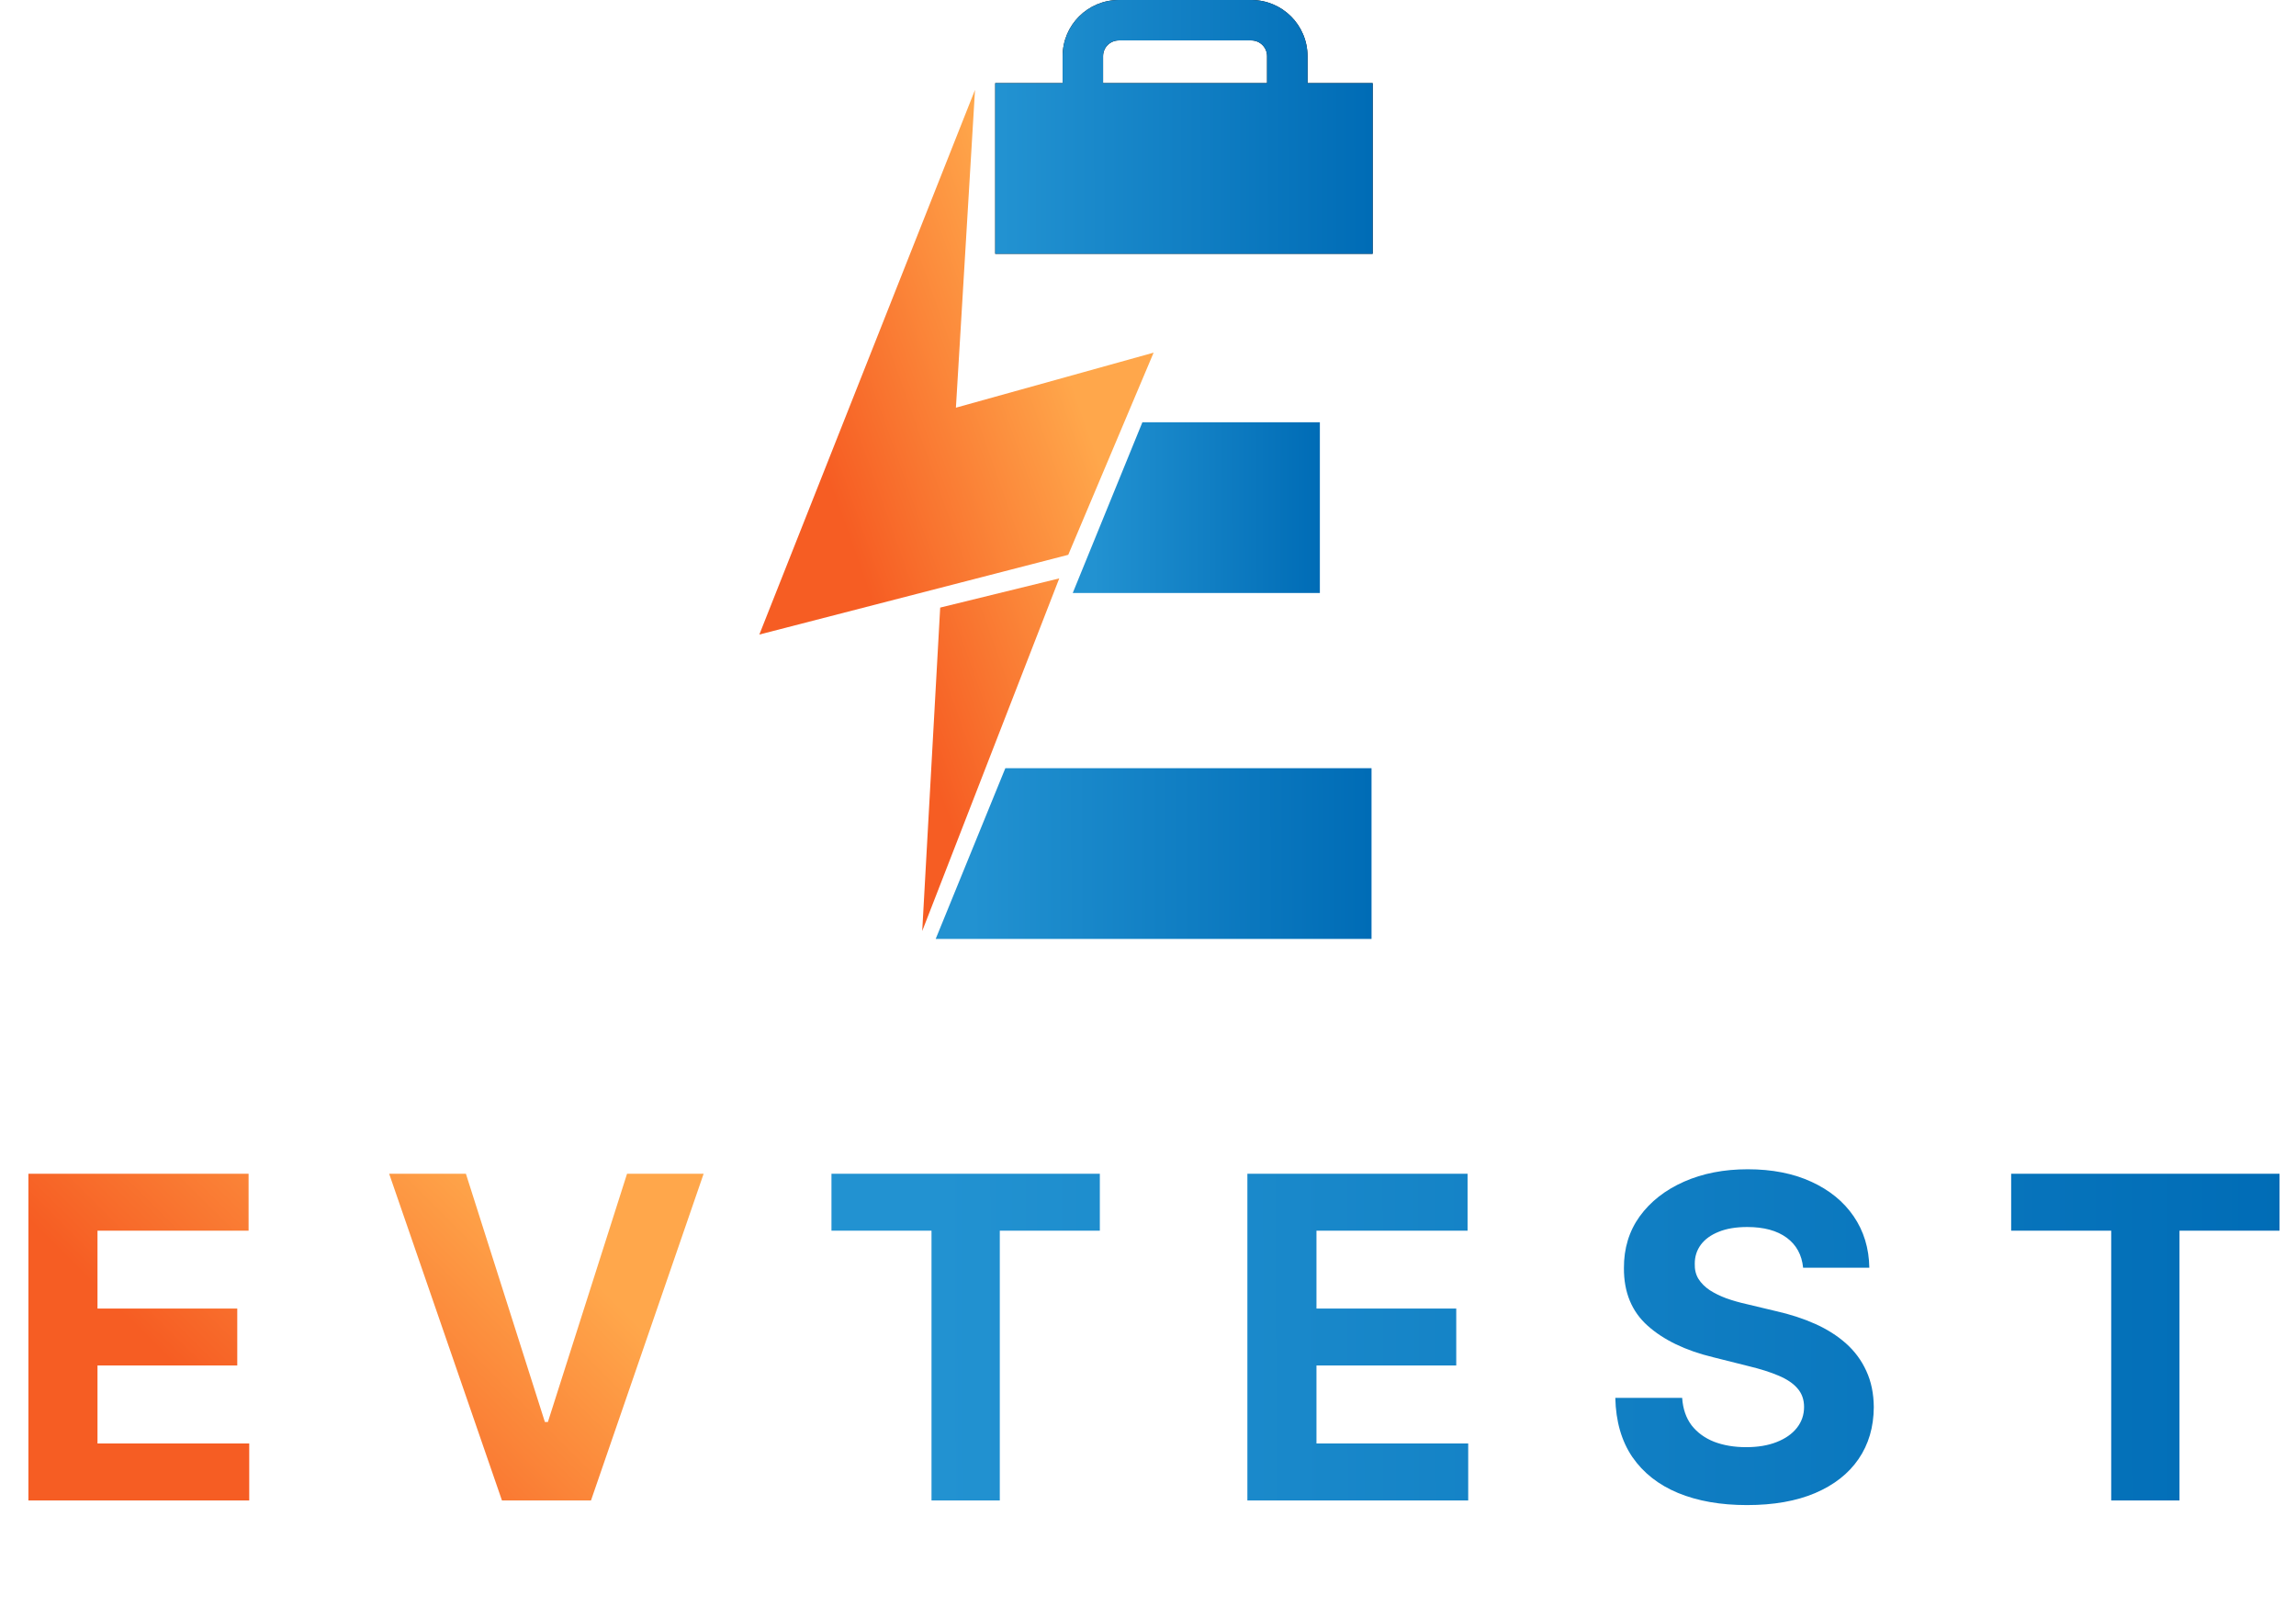
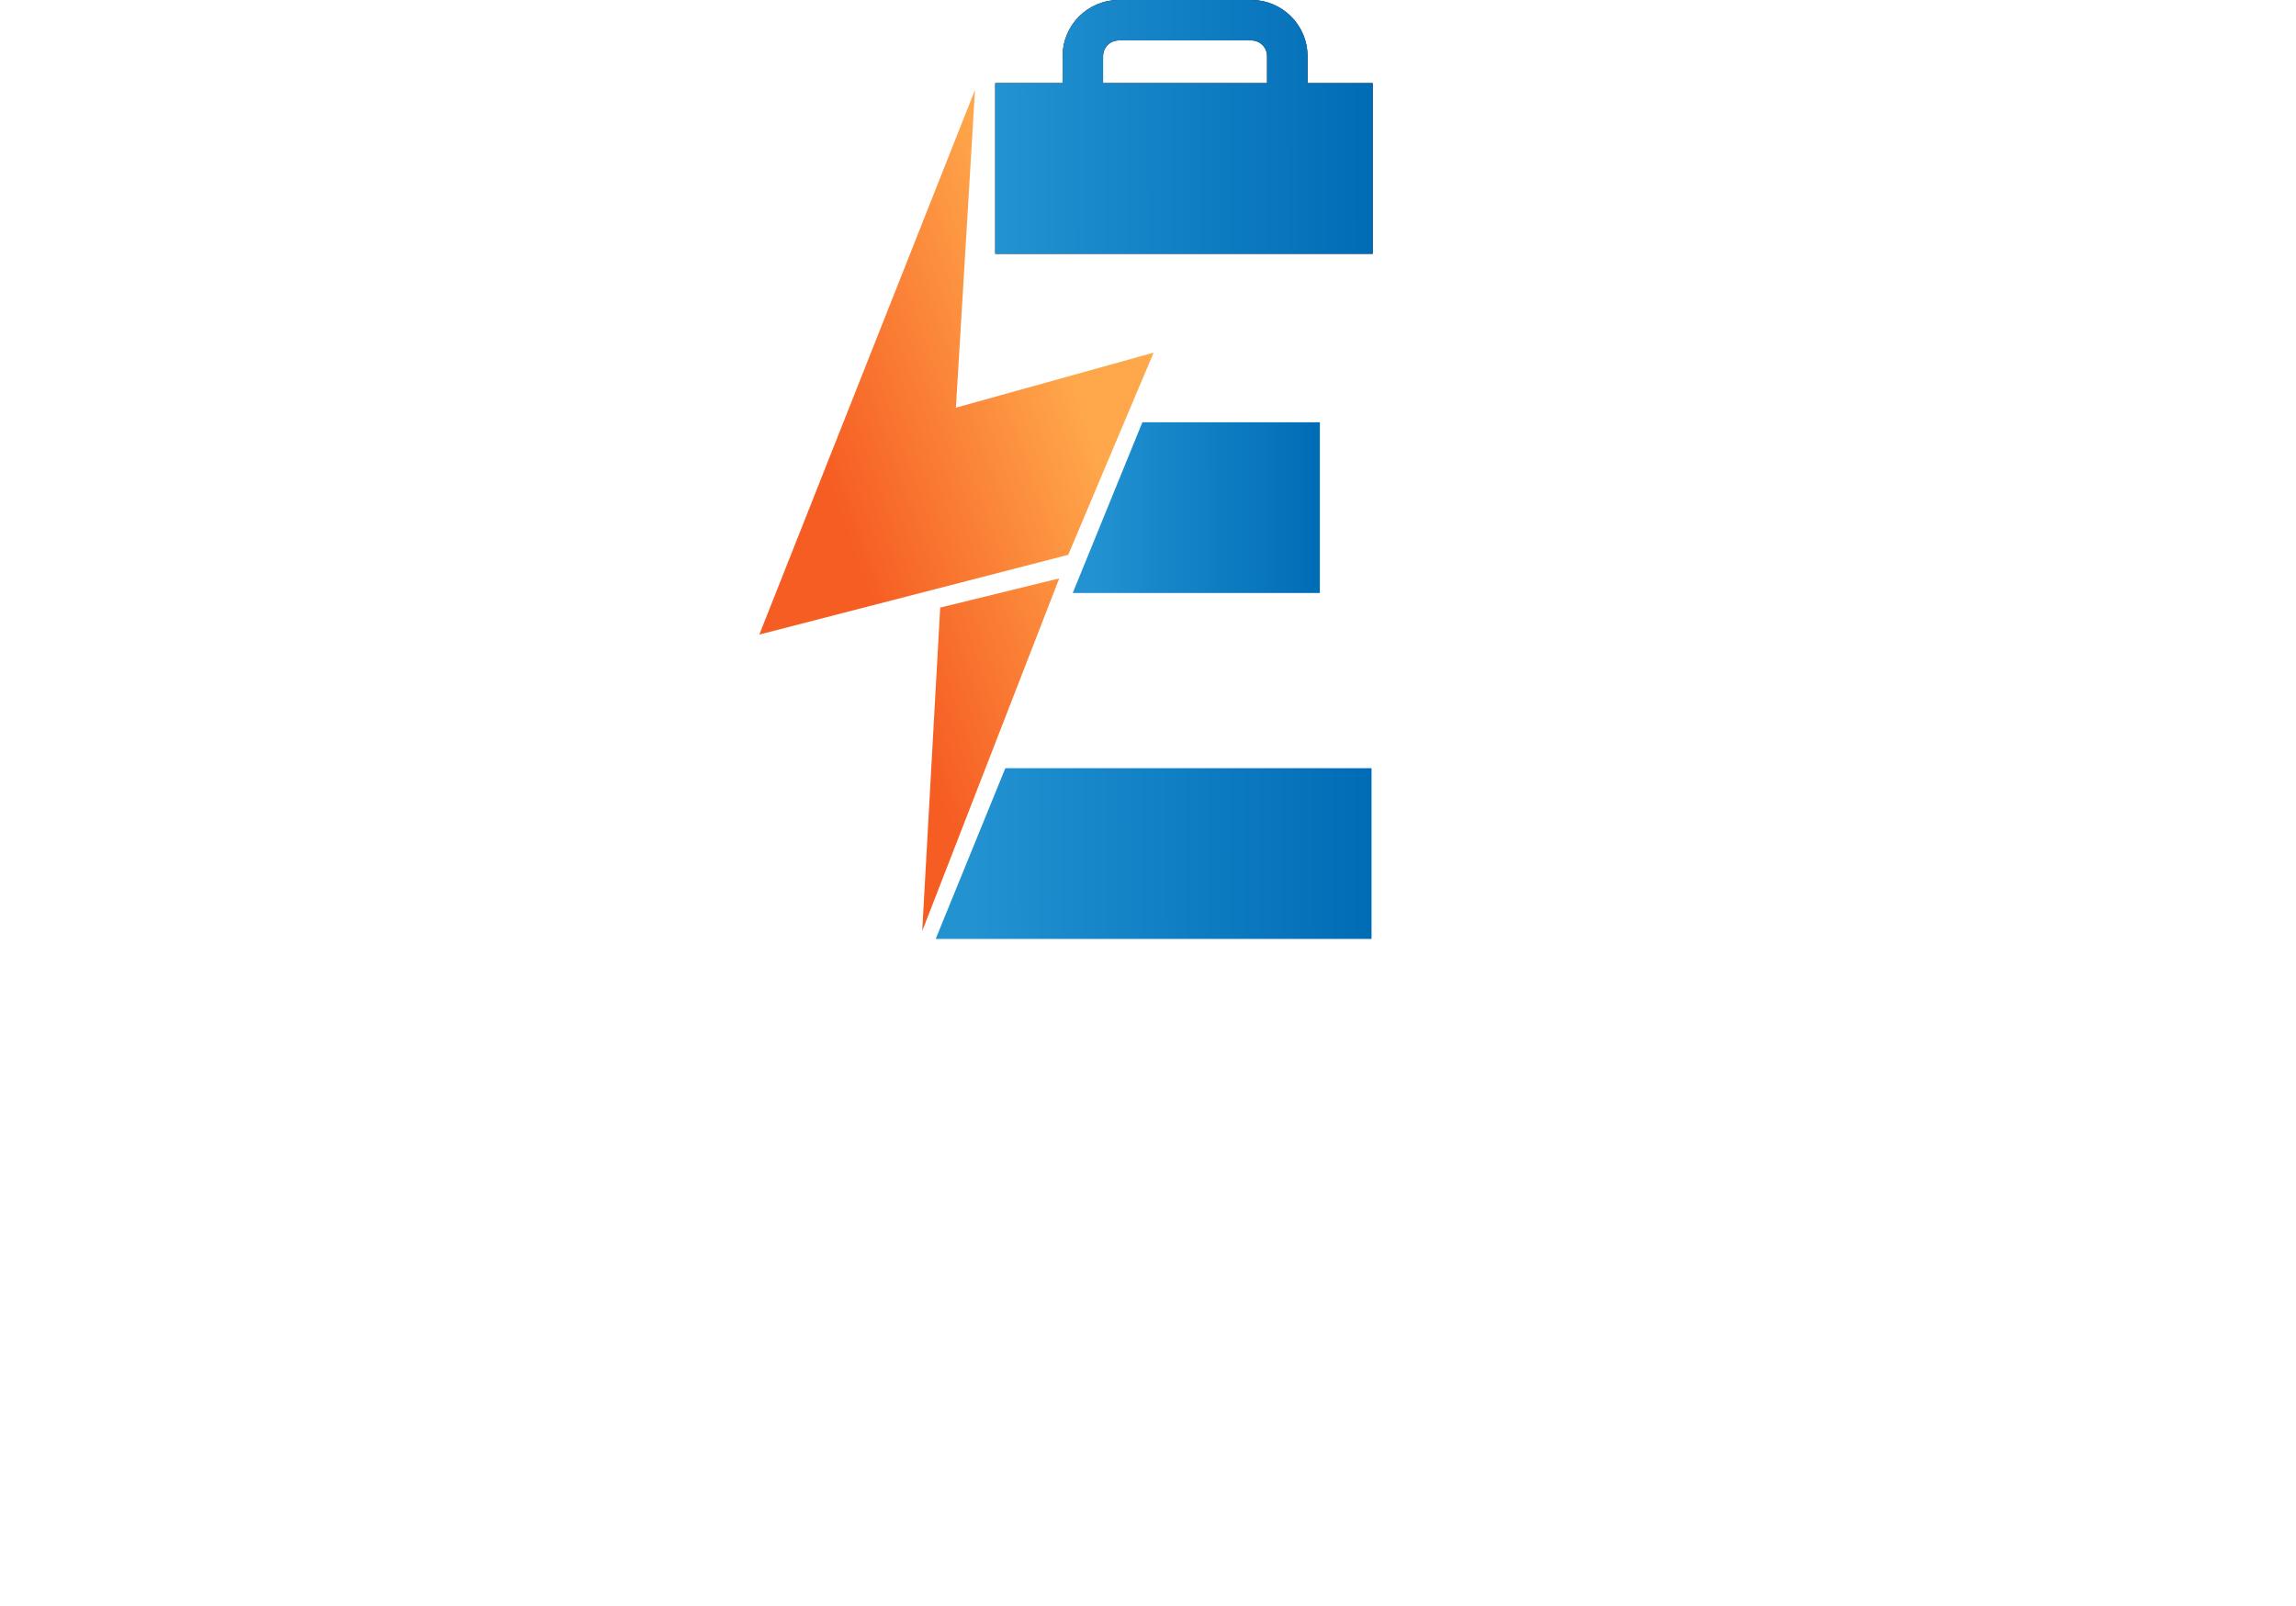
<svg xmlns="http://www.w3.org/2000/svg" width="1022" height="715" viewBox="0 0 1022 715" fill="none">
-   <path d="M338 282.5L434 40L425.5 181.5L513.5 157L475.5 247L338 282.5Z" fill="url(#paint0_linear_1830_10326)" />
+   <path d="M338 282.5L434 40L425.5 181.5L513.5 157L475.5 247L338 282.5" fill="url(#paint0_linear_1830_10326)" />
  <path d="M471.5 257.5L418.5 270.5L410.5 414.5L471.5 257.5Z" fill="url(#paint1_linear_1830_10326)" />
  <path d="M508.5 188H587.5V264H477.5L508.5 188Z" fill="url(#paint2_linear_1830_10326)" />
  <path d="M447.5 342H610.5V418H416.5L447.5 342Z" fill="url(#paint3_linear_1830_10326)" />
  <path fill-rule="evenodd" clip-rule="evenodd" d="M498 0C484.193 0 473 11.193 473 25V37H443V113H611V37H582V25C582 11.193 570.807 0 557 0H498ZM564 37V25C564 21.134 560.866 18 557 18H498C494.134 18 491 21.134 491 25V37H564Z" fill="black" />
  <path fill-rule="evenodd" clip-rule="evenodd" d="M498 0C484.193 0 473 11.193 473 25V37H443V113H611V37H582V25C582 11.193 570.807 0 557 0H498ZM564 37V25C564 21.134 560.866 18 557 18H498C494.134 18 491 21.134 491 25V37H564Z" fill="url(#paint4_linear_1830_10326)" />
-   <path d="M12.642 668V522.545H110.653V547.901H43.395V582.56H105.611V607.915H43.395V642.645H110.938V668H12.642ZM207.381 522.545L242.538 633.057H243.887L279.114 522.545H313.205L263.063 668H223.433L173.219 522.545H207.381Z" fill="url(#paint5_linear_1830_10326)" />
-   <path d="M370.102 547.901V522.545H489.562V547.901H445.031V668H414.634V547.901H370.102ZM555.236 668V522.545H653.247V547.901H585.989V582.56H648.205V607.915H585.989V642.645H653.531V668H555.236ZM802.603 564.378C802.035 558.649 799.596 554.198 795.288 551.026C790.979 547.853 785.131 546.267 777.745 546.267C772.726 546.267 768.488 546.977 765.032 548.398C761.576 549.771 758.924 551.688 757.077 554.151C755.278 556.613 754.379 559.406 754.379 562.531C754.284 565.135 754.828 567.408 756.012 569.349C757.243 571.291 758.924 572.972 761.055 574.392C763.185 575.765 765.647 576.973 768.441 578.014C771.235 579.009 774.218 579.861 777.39 580.571L790.458 583.696C796.803 585.116 802.627 587.01 807.93 589.378C813.233 591.745 817.826 594.657 821.708 598.114C825.591 601.57 828.597 605.642 830.728 610.33C832.906 615.017 834.019 620.391 834.066 626.452C834.019 635.353 831.746 643.071 827.248 649.605C822.797 656.092 816.358 661.134 807.93 664.733C799.549 668.284 789.44 670.06 777.603 670.06C765.861 670.06 755.633 668.26 746.921 664.662C738.256 661.063 731.486 655.737 726.609 648.682C721.779 641.58 719.246 632.796 719.009 622.332H748.768C749.099 627.209 750.496 631.281 752.958 634.548C755.468 637.768 758.806 640.206 762.972 641.864C767.186 643.473 771.945 644.278 777.248 644.278C782.456 644.278 786.978 643.521 790.813 642.006C794.696 640.491 797.702 638.384 799.833 635.685C801.964 632.986 803.029 629.884 803.029 626.381C803.029 623.114 802.058 620.367 800.117 618.142C798.223 615.917 795.43 614.023 791.737 612.46C788.091 610.898 783.616 609.477 778.313 608.199L762.475 604.222C750.212 601.239 740.529 596.575 733.427 590.23C726.325 583.885 722.797 575.339 722.844 564.591C722.797 555.784 725.141 548.09 729.876 541.509C734.658 534.927 741.216 529.79 749.549 526.097C757.882 522.403 767.352 520.557 777.958 520.557C788.754 520.557 798.176 522.403 806.225 526.097C814.322 529.79 820.619 534.927 825.117 541.509C829.615 548.09 831.935 555.713 832.077 564.378H802.603ZM895.212 547.901V522.545H1014.67V547.901H970.141V668H939.743V547.901H895.212Z" fill="url(#paint6_linear_1830_10326)" />
  <defs>
    <linearGradient id="paint0_linear_1830_10326" x1="377.5" y1="238.5" x2="487.5" y2="199.5" gradientUnits="userSpaceOnUse">
      <stop stop-color="#F65D23" />
      <stop offset="1" stop-color="#FFA74B" />
    </linearGradient>
    <linearGradient id="paint1_linear_1830_10326" x1="377.5" y1="238.5" x2="487.5" y2="199.5" gradientUnits="userSpaceOnUse">
      <stop stop-color="#F65D23" />
      <stop offset="1" stop-color="#FFA74B" />
    </linearGradient>
    <linearGradient id="paint2_linear_1830_10326" x1="587.217" y1="232.5" x2="486.572" y2="232.661" gradientUnits="userSpaceOnUse">
      <stop stop-color="#006CB6" />
      <stop offset="1" stop-color="#2292D1" />
    </linearGradient>
    <linearGradient id="paint3_linear_1830_10326" x1="610" y1="386.5" x2="432.5" y2="387" gradientUnits="userSpaceOnUse">
      <stop stop-color="#006CB6" />
      <stop offset="1" stop-color="#2292D1" />
    </linearGradient>
    <linearGradient id="paint4_linear_1830_10326" x1="610.005" y1="64.178" x2="446.086" y2="64.453" gradientUnits="userSpaceOnUse">
      <stop stop-color="#006CB6" />
      <stop offset="1" stop-color="#2292D1" />
    </linearGradient>
    <linearGradient id="paint5_linear_1830_10326" x1="71.798" y1="602.21" x2="183.707" y2="489.673" gradientUnits="userSpaceOnUse">
      <stop stop-color="#F65D23" />
      <stop offset="1" stop-color="#FFA74B" />
    </linearGradient>
    <linearGradient id="paint6_linear_1830_10326" x1="1020.3" y1="615.526" x2="417.351" y2="617.353" gradientUnits="userSpaceOnUse">
      <stop stop-color="#006CB6" />
      <stop offset="1" stop-color="#2292D1" />
    </linearGradient>
  </defs>
</svg>